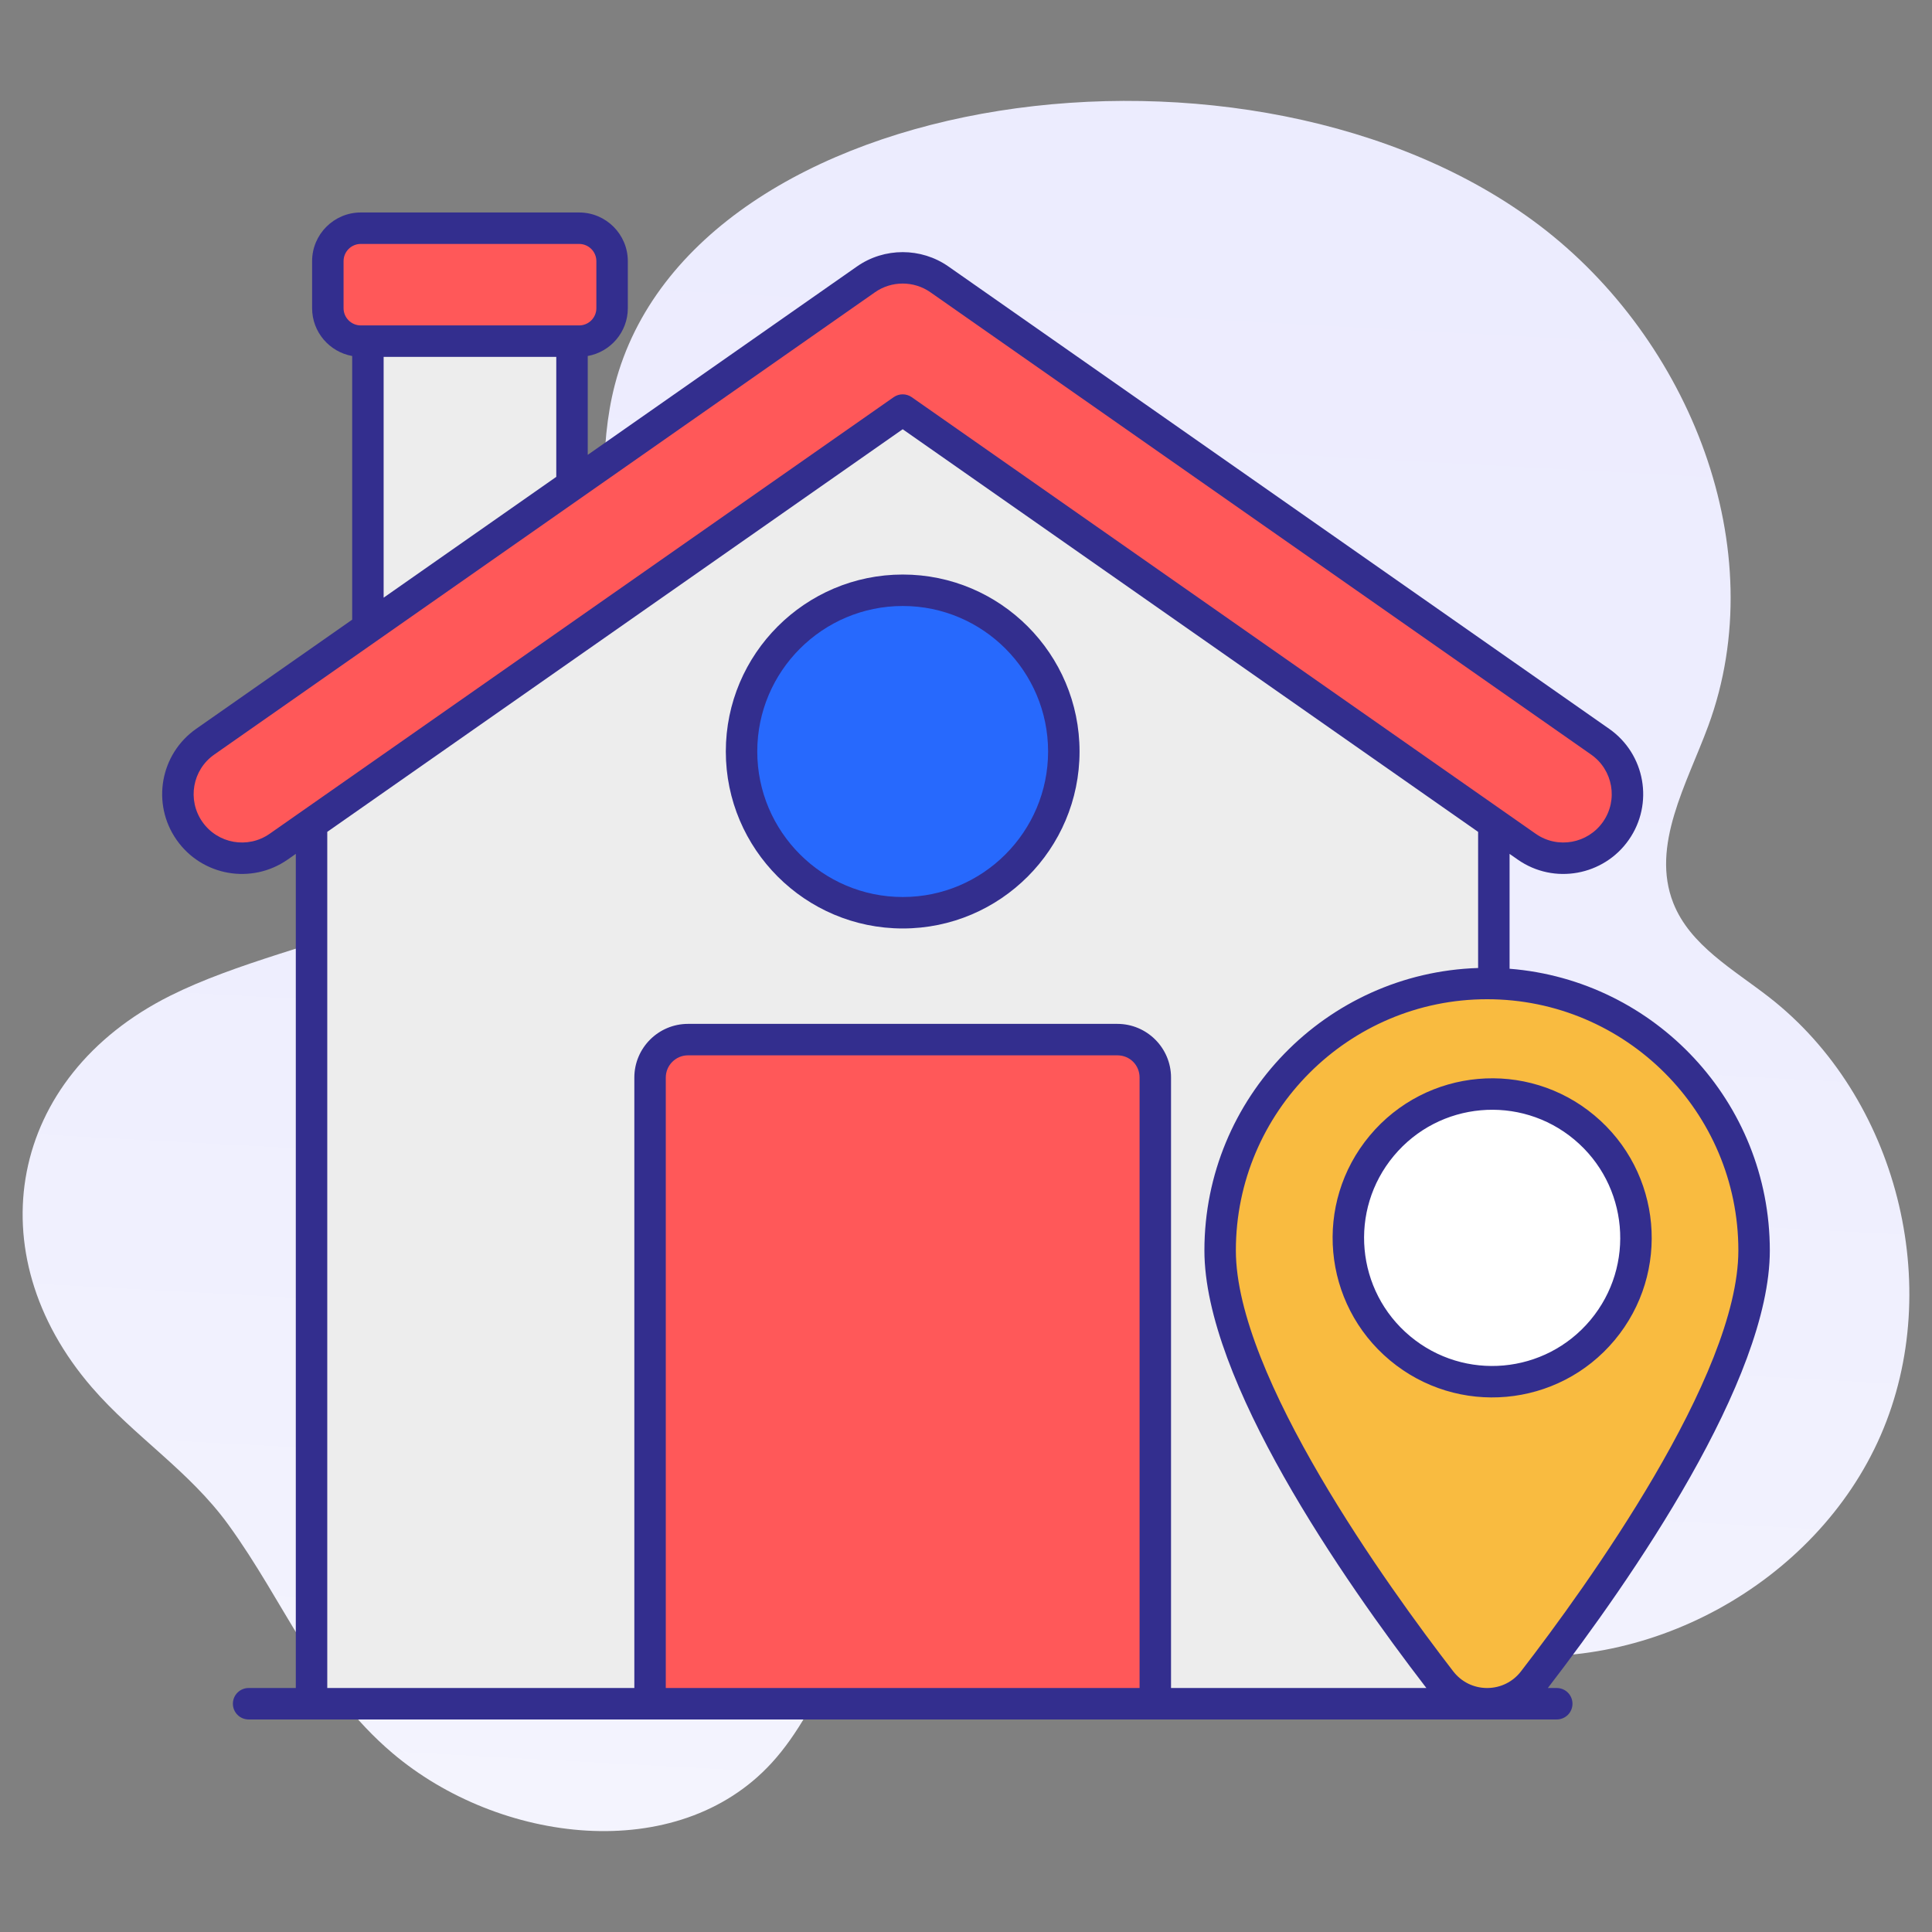
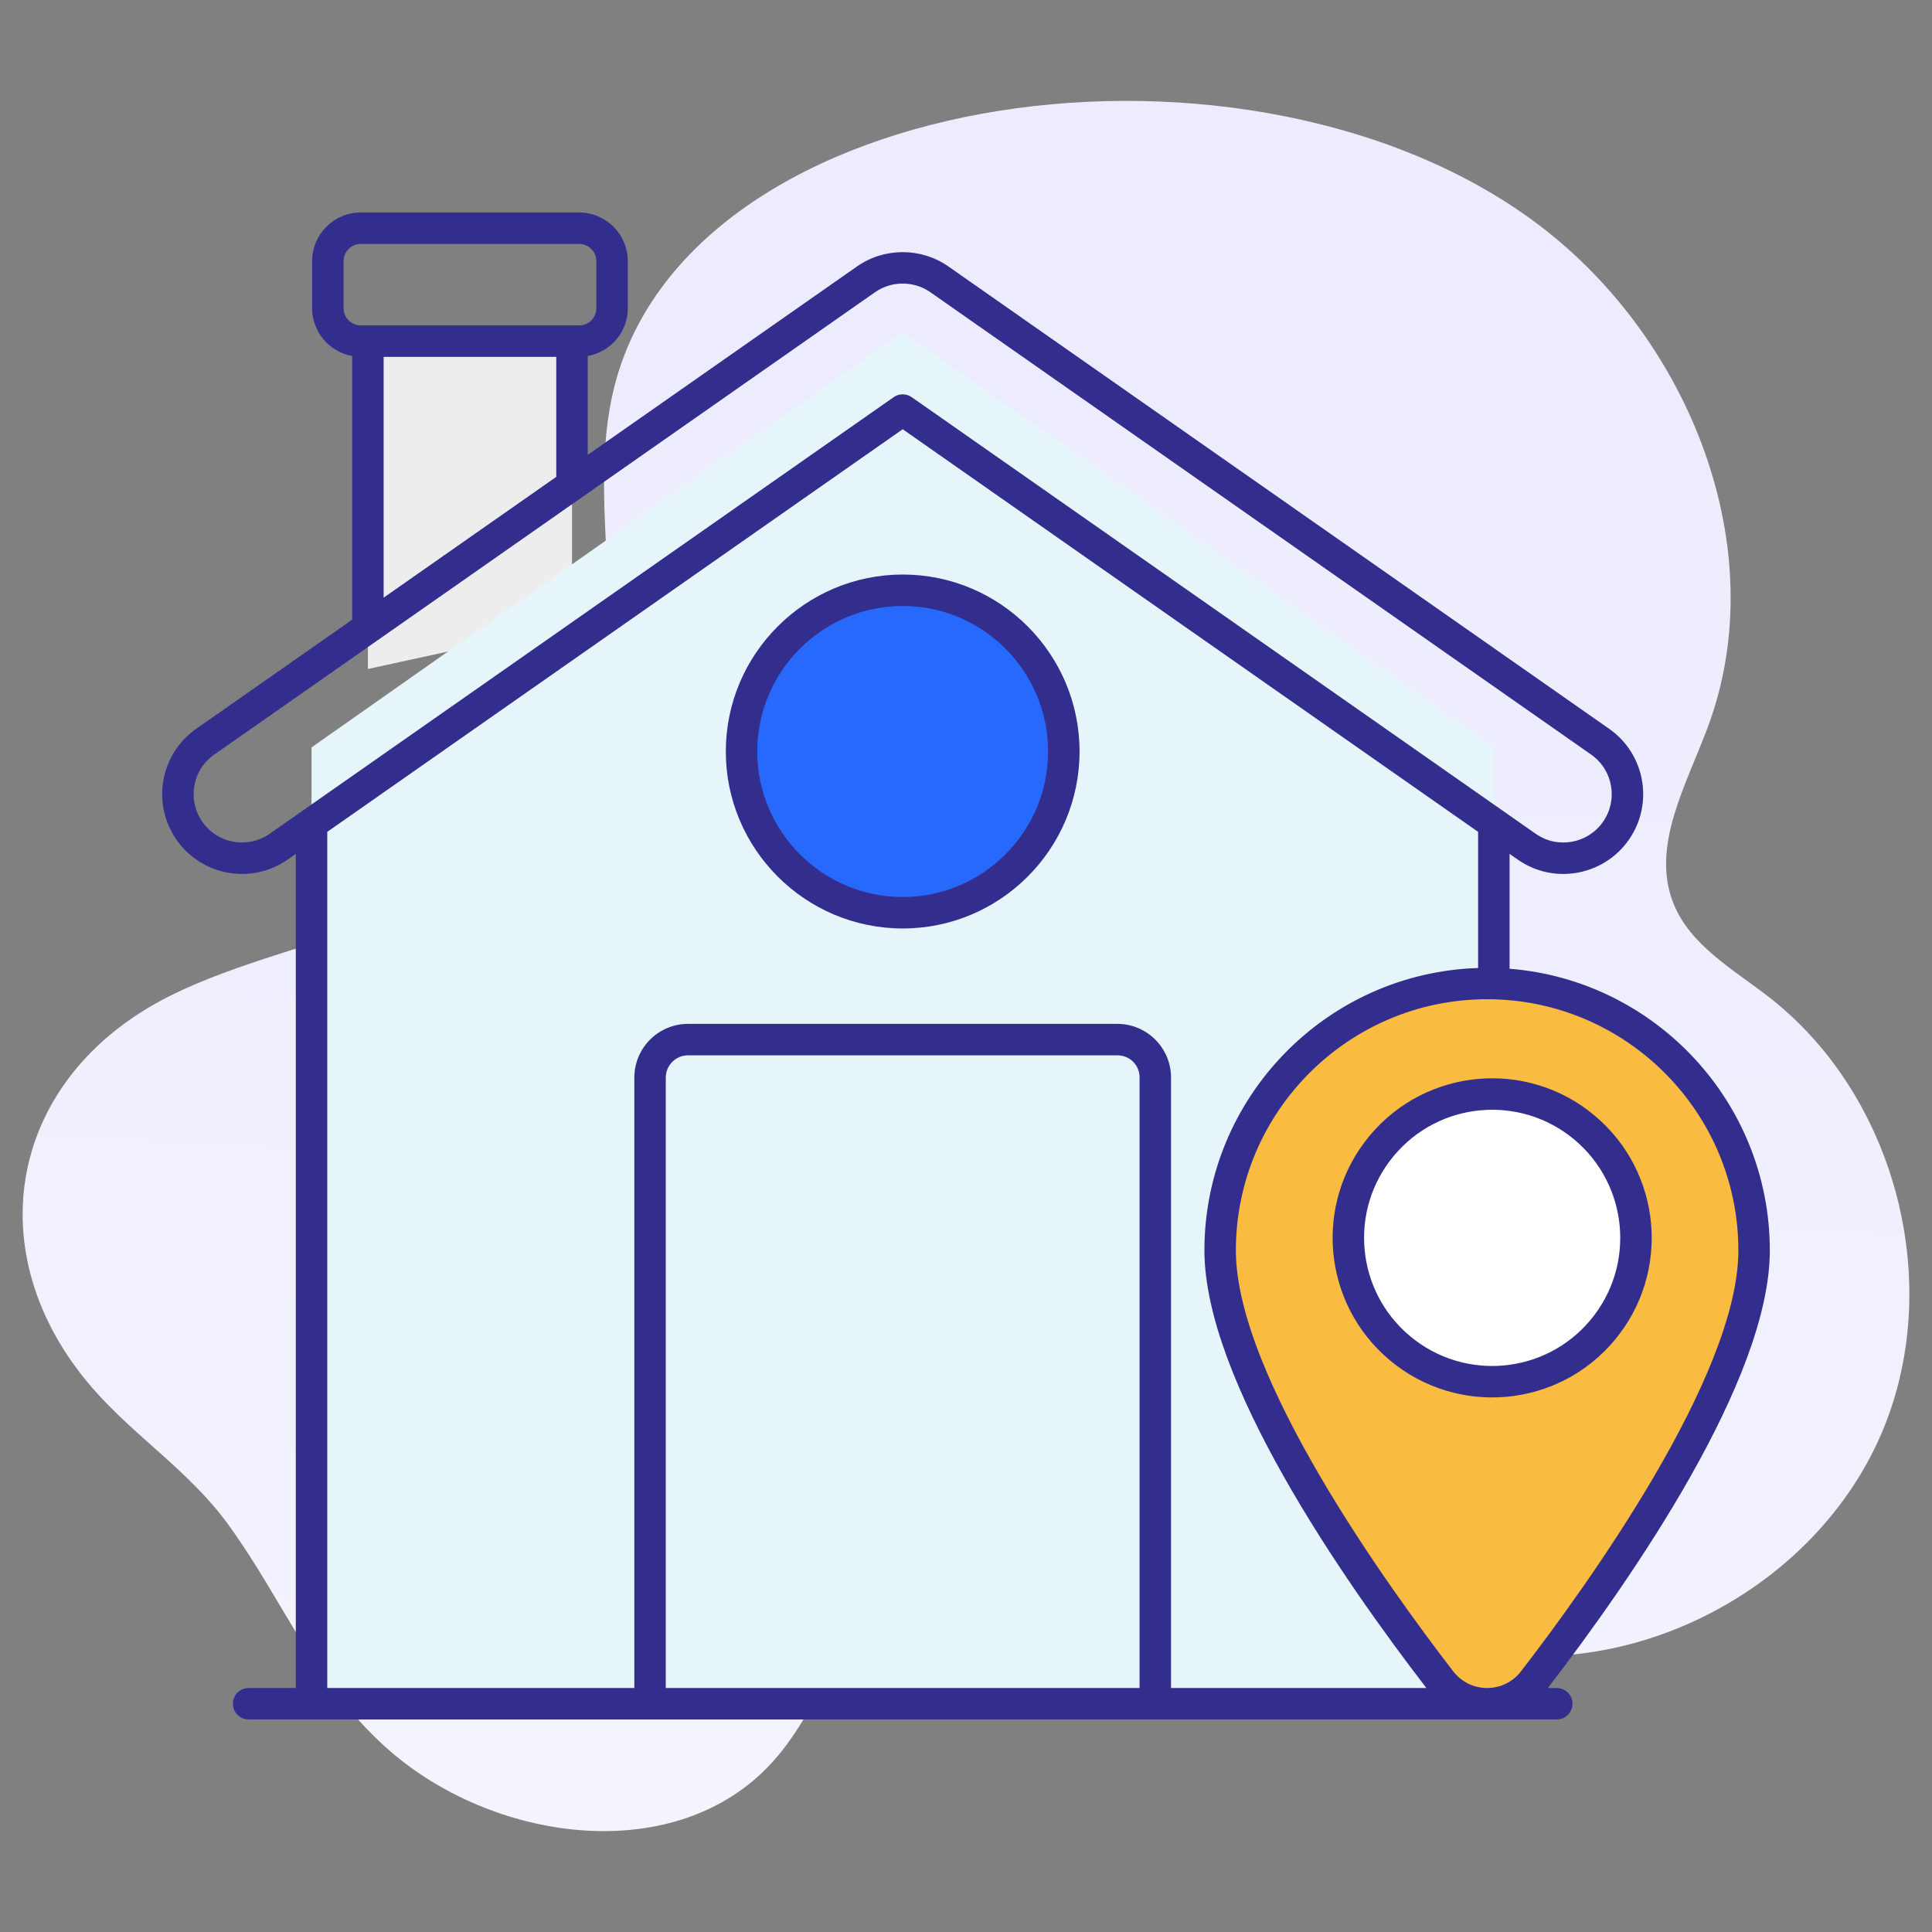
<svg xmlns="http://www.w3.org/2000/svg" enable-background="new 0 0 512 512" viewBox="0 0 512 512">
  <rect x="0" y="0" width="512" height="512" fill="#808080" stroke="none" />
  <linearGradient id="SVGID_1_" gradientUnits="userSpaceOnUse" x1="284.966" x2="226.578" y1="-205.851" y2="880.166">
    <stop offset="0" stop-color="#eae9fe" />
    <stop offset=".424" stop-color="#eeeefe" />
    <stop offset=".897" stop-color="#fbfbff" />
    <stop offset="1" stop-color="#fff" />
  </linearGradient>
  <g id="_x30_7_House_Location">
    <g>
      <g>
        <path d="m468.836 264.275c-9.501-7.393-20.976-13.763-25.395-24.961-6.01-15.229 3.596-31.571 9.261-46.931 17.297-46.899-4.903-102.439-44.732-132.645-75.982-57.623-224.302-37.425-245.028 42.219-8.768 33.692 6.941 72.131-9.131 103.013-20.278 38.966-74.073 41.594-108.719 58.921-42.923 21.467-51.511 68.209-20.727 103.795 11.304 13.068 25.769 22.07 36.136 36.348 15.001 20.659 23.415 43.504 43.486 60.545 28.263 23.996 75.517 29.946 100.538 2.586 14.089-15.407 18.674-38.106 34.054-52.225 20.245-18.586 52.242-16.086 78.004-6.514 25.762 9.571 49.654 25.026 76.789 29.381 42.426 6.81 87.917-18.085 105.053-57.489s4.323-89.654-29.589-116.043z" fill="url(#SVGID_1_)" />
      </g>
-       <path d="m151.589 90.408v75.105l-54.088 11.763v-86.868z" fill="#fc545d" />
      <path d="m151.589 90.408v75.092l-54.088 11.789v-86.881z" fill="#ededed" />
-       <path d="m162.212 69.21v12.465c0 4.806-3.931 8.733-8.732 8.733h-57.872c-4.801 0-8.728-3.927-8.728-8.733v-12.465c0-4.805 3.927-8.732 8.728-8.732h57.871c4.801 0 8.733 3.927 8.733 8.732" fill="#ff5859" />
      <path d="m395.882 198.074v253.432h-313.323v-253.432l156.664-110.125z" fill="#e5f5f9" />
-       <path d="m395.866 198.063v253.459h-313.291v-253.459l156.668-110.107z" fill="#ededed" />
-       <path d="m306.166 285.566v165.942h-133.894v-165.942c0-5.533 4.531-10.06 10.06-10.06h113.775c5.634 0 10.059 4.527 10.059 10.06" fill="#ff5859" />
      <path d="m281.922 199.155c0 23.602-19.127 42.729-42.675 42.729-23.602 0-42.729-19.127-42.729-42.729s19.127-42.729 42.729-42.729c23.547 0 42.675 19.127 42.675 42.729" fill="#2769fd" />
-       <path d="m414.298 227.439c-3.361 0-6.758-.996-9.72-3.071l-165.356-115.7-165.364 115.701c-7.673 5.372-18.267 3.506-23.638-4.176-5.381-7.682-3.506-18.271 4.176-23.643l175.093-122.513c5.838-4.086 13.624-4.086 19.467 0l175.088 122.513c7.682 5.372 9.557 15.961 4.176 23.643-3.301 4.719-8.569 7.246-13.922 7.246" fill="#ff5859" />
      <path d="m464.852 331.389c0 33.766-38.177 87.764-58.46 114.061-6.223 8.094-18.362 8.094-24.585 0-20.282-26.297-58.46-80.295-58.46-114.061 0-39.06 31.691-70.752 70.752-70.752 39.057 0 70.753 31.692 70.753 70.752" fill="#f9bb40" />
      <path d="m398.867 366.009c-20.966 1.889-39.491-13.574-41.38-34.54s13.574-39.491 34.545-41.38c20.966-1.889 39.468 13.574 41.357 34.545 1.889 20.966-13.556 39.487-34.522 41.375" fill="#fff" />
      <g fill="#332e8e">
        <path d="m192.349 199.155c0 25.86 21.04 46.898 46.898 46.898 25.829 0 46.844-21.038 46.844-46.898 0-25.859-21.015-46.897-46.844-46.897-25.859 0-46.898 21.038-46.898 46.897zm46.898-38.562c21.232 0 38.508 17.298 38.508 38.561s-17.276 38.563-38.508 38.563c-21.265 0-38.563-17.299-38.563-38.563s17.298-38.561 38.563-38.561z" />
        <path d="m76.248 227.784 2.144-1.5v221.056h-12.506c-2.301 0-4.168 1.865-4.168 4.168s1.867 4.168 4.168 4.168h327.976c.08.001.158.014.238.014s.158-.013.238-.014h18.216c2.301 0 4.168-1.865 4.168-4.168s-1.867-4.168-4.168-4.168h-2.359c22.211-28.875 58.825-81.678 58.825-115.951 0-39.306-30.432-71.616-68.969-74.661v-30.441l2.138 1.496c9.67 6.775 22.839 4.248 29.446-5.199 6.703-9.564 4.381-22.748-5.199-29.448l-175.093-122.516c-7.25-5.07-16.994-5.071-24.244.001l-71.343 49.919v-26.195c6.026-1.082 10.623-6.337 10.623-12.671v-12.463c0-7.113-5.788-12.901-12.899-12.901h-57.872c-7.112 0-12.897 5.788-12.897 12.901v12.464c0 6.333 4.595 11.589 10.62 12.671v69.873l-41.325 28.915c-9.573 6.694-11.911 19.875-5.204 29.448 6.71 9.588 19.892 11.887 29.446 5.202zm225.751 219.554h-125.559v-161.772c0-3.249 2.643-5.892 5.891-5.892h113.775c3.305 0 5.893 2.589 5.893 5.892zm158.684-115.949c0 33.254-40.275 89.065-57.597 111.523-2.146 2.79-5.374 4.392-8.868 4.428h-.237c-3.495-.037-6.722-1.639-8.874-4.434-17.317-22.452-57.592-78.263-57.592-111.517 0-36.715 29.869-66.584 66.584-66.584s66.584 29.869 66.584 66.584zm-68.968-74.859c-40.21 1.267-72.534 34.347-72.534 74.859 0 34.274 36.616 87.081 58.822 115.95h-67.668v-161.773c0-7.846-6.382-14.228-14.229-14.228h-113.775c-7.844 0-14.226 6.382-14.226 14.228v161.772h-81.377v-226.887l152.495-106.698 152.492 106.7zm-300.668-174.855v-12.464c0-2.517 2.046-4.565 4.561-4.565h57.871c2.515 0 4.564 2.049 4.564 4.565v12.464c0 2.517-2.049 4.565-4.564 4.565h-57.871c-2.515 0-4.561-2.049-4.561-4.565zm10.62 12.902h45.753v31.796l-45.753 32.014zm-44.882 105.388 36.547-25.572v.131c.024-.066.062-.126.088-.192l138.46-96.881c4.393-3.076 10.297-3.07 14.685 0l175.092 122.515c5.787 4.045 7.221 12.023 3.148 17.838-4.009 5.734-11.992 7.249-17.835 3.15l-165.357-115.701c-.719-.502-1.555-.753-2.39-.753-.836 0-1.671.251-2.391.753l-165.365 115.701c-5.804 4.067-13.784 2.637-17.835-3.152-4.058-5.798-2.653-13.781 3.153-17.837z" />
-         <path d="m362.988 300.954c-14.972 17.939-12.577 44.578 5.364 59.555 17.919 14.957 44.577 12.578 59.548-5.363 14.955-17.933 12.564-44.58-5.364-59.555-17.84-14.911-44.507-12.649-59.548 5.363zm54.205 1.034c14.385 12.017 16.317 33.418 4.306 47.818-12.014 14.397-33.402 16.324-47.804 4.305-14.397-12.016-16.335-33.41-4.306-47.814 12.027-14.412 33.433-16.313 47.804-4.309z" />
+         <path d="m362.988 300.954c-14.972 17.939-12.577 44.578 5.364 59.555 17.919 14.957 44.577 12.578 59.548-5.363 14.955-17.933 12.564-44.58-5.364-59.555-17.84-14.911-44.507-12.649-59.548 5.363m54.205 1.034c14.385 12.017 16.317 33.418 4.306 47.818-12.014 14.397-33.402 16.324-47.804 4.305-14.397-12.016-16.335-33.41-4.306-47.814 12.027-14.412 33.433-16.313 47.804-4.309z" />
      </g>
    </g>
  </g>
  <g id="Layer_1" />
</svg>